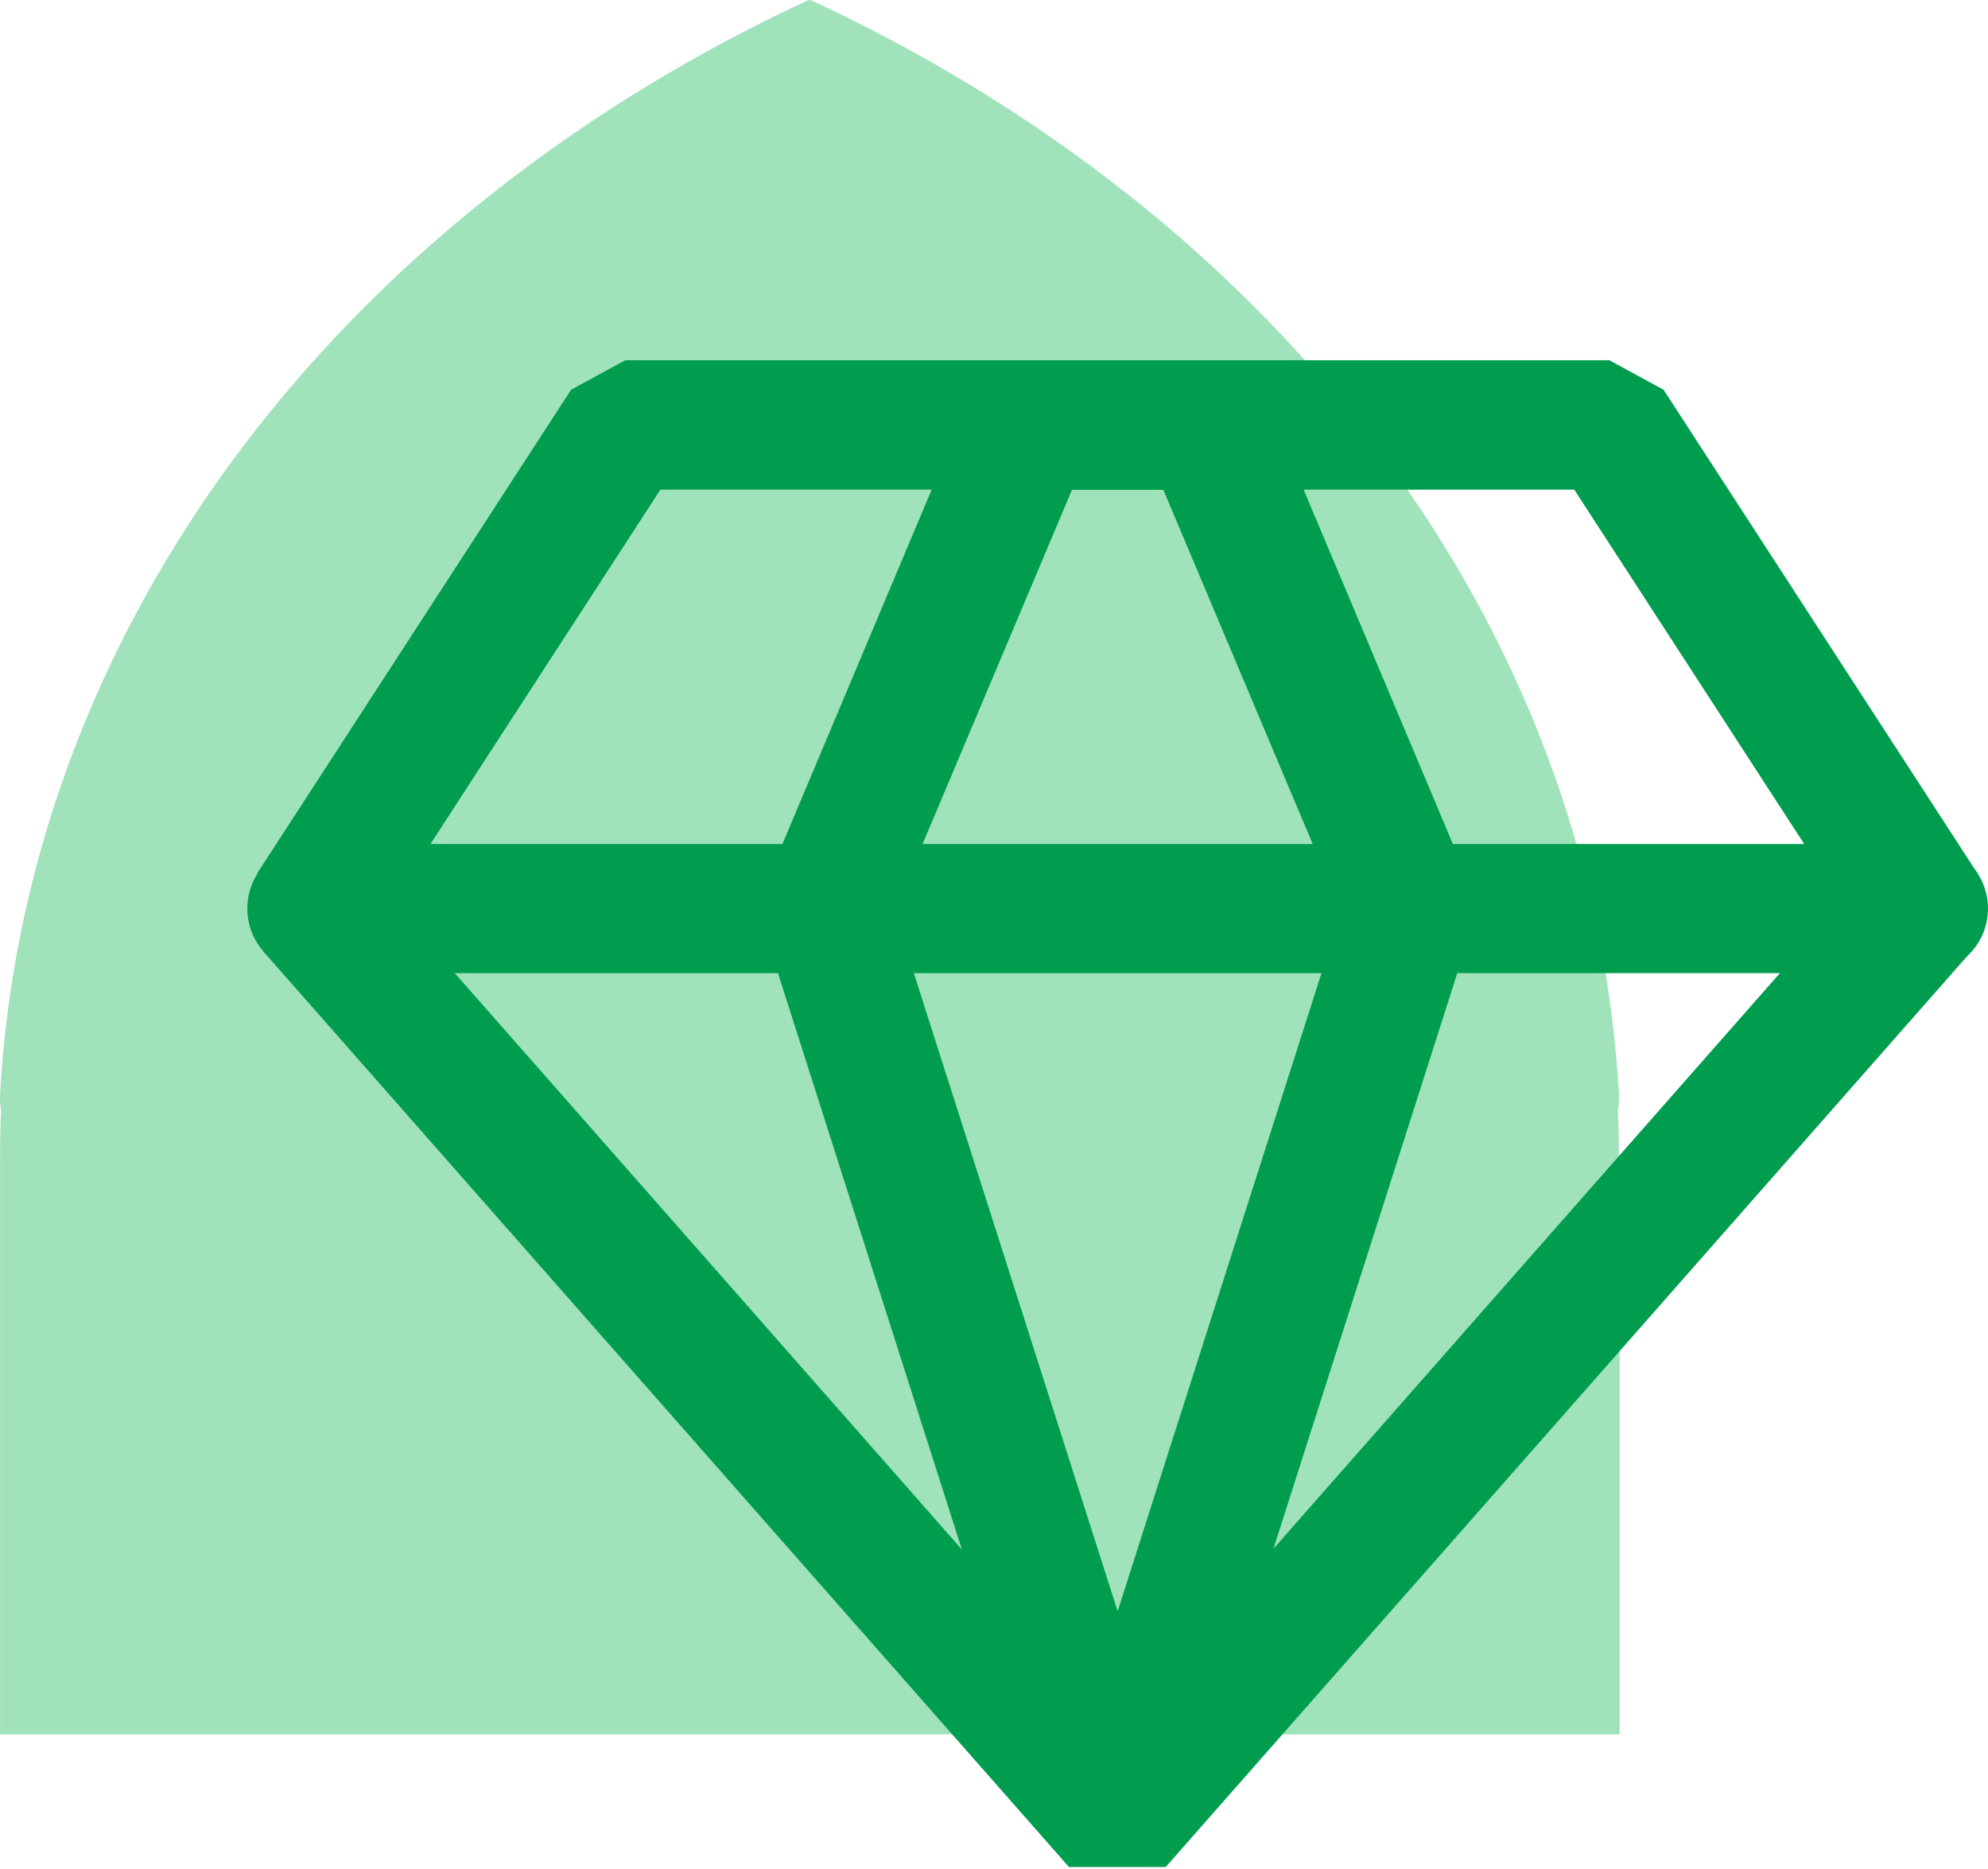
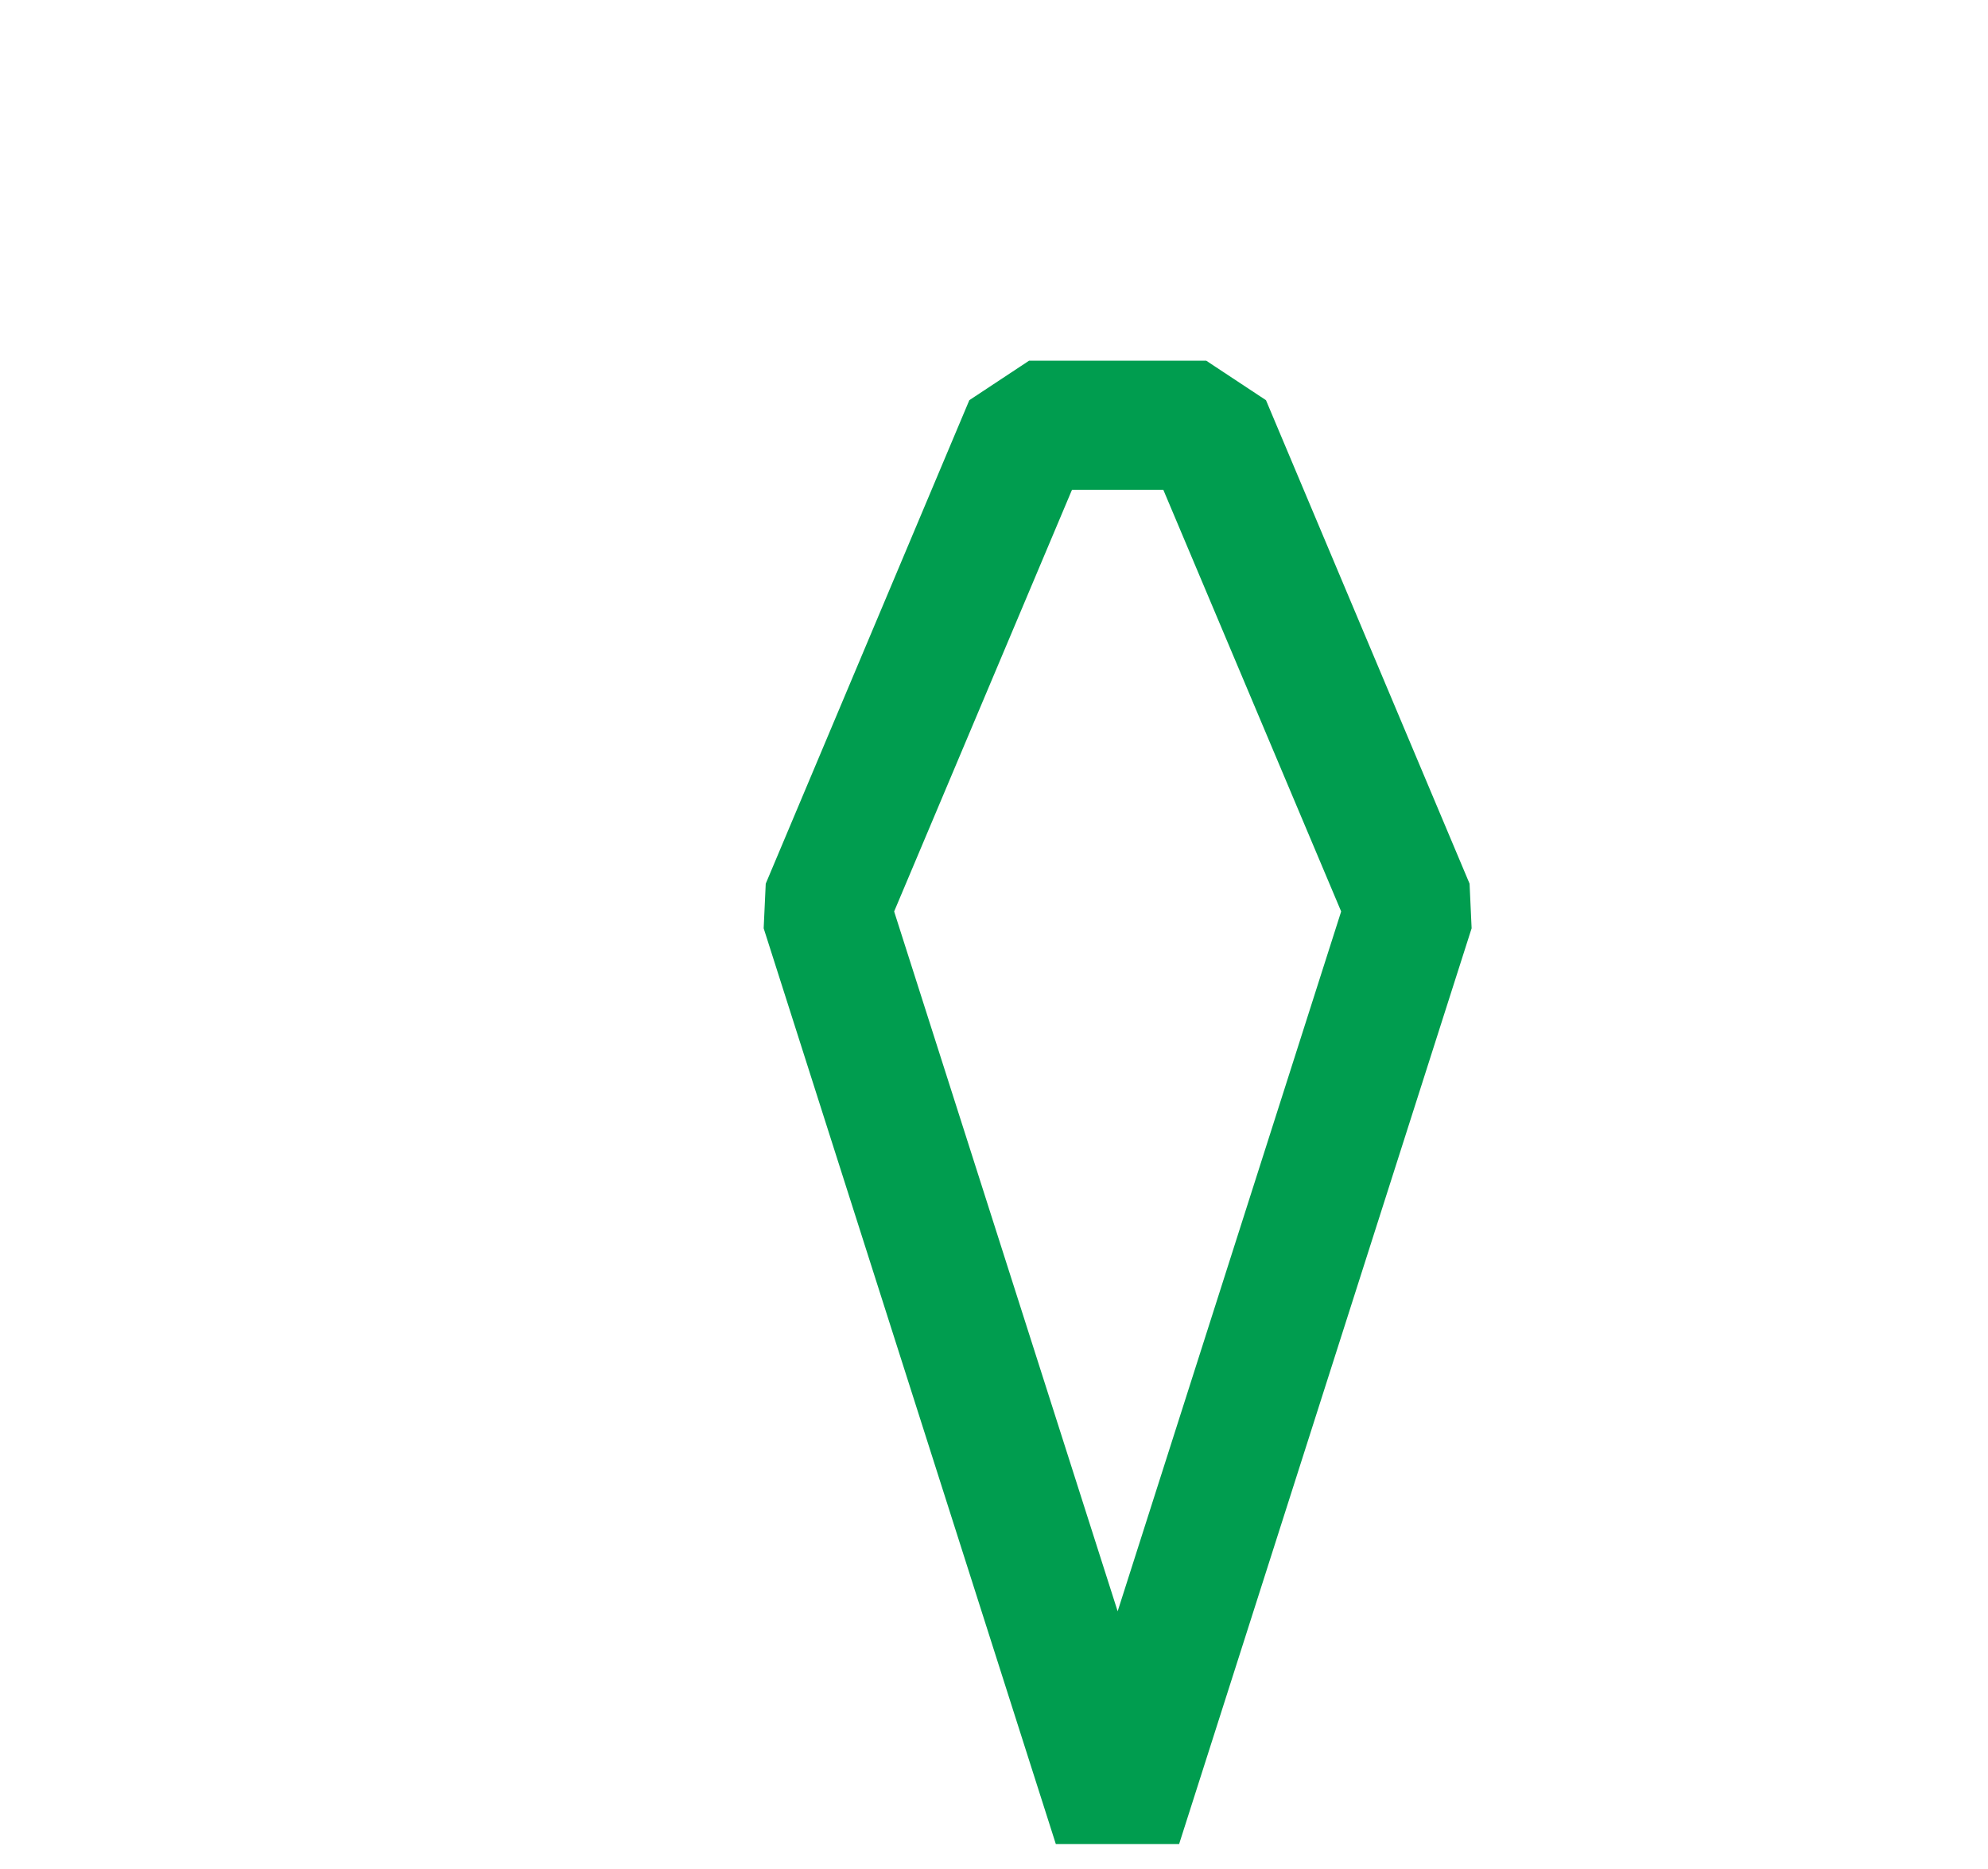
<svg xmlns="http://www.w3.org/2000/svg" width="100" height="94" viewBox="0 0 100 94" fill="none">
-   <path d="M81.471 58.252V87.231H0.006V58.252C0.006 57.458 0.006 56.663 0.058 55.869C0.006 55.593 -0.011 55.299 0.006 54.988C0.628 43.935 4.479 33.245 11.198 23.85C18.175 14.092 28.122 5.958 39.935 0.345L40.678 0H40.73H40.764L41.507 0.345C53.32 5.958 63.25 14.075 70.245 23.85C76.963 33.228 80.797 43.935 81.436 54.988C81.453 55.282 81.436 55.575 81.384 55.869C81.419 56.663 81.436 57.458 81.436 58.252H81.471Z" fill="#A0E2BA" />
-   <path d="M58.656 93.898H53.768L13.235 47.839L12.941 43.919L28.727 19.602L31.455 18.117H80.952L83.681 19.602L99.466 43.919L99.172 47.839L58.639 93.898H58.656ZM19.746 45.387L56.203 86.818L92.661 45.387L79.19 24.628H33.217L19.746 45.387Z" fill="#009D4F" />
-   <path d="M96.753 48.943H15.686C13.89 48.943 12.44 47.492 12.44 45.696C12.44 43.9 13.89 42.449 15.686 42.449H96.753C98.549 42.449 100 43.9 100 45.696C100 47.492 98.549 48.943 96.753 48.943Z" fill="#009D4F" />
  <path d="M59.311 92.748H53.111L38.414 46.688L38.518 44.443L48.759 20.127L51.764 18.141H60.675L63.681 20.127L73.922 44.443L74.025 46.688L59.311 92.748ZM44.977 45.842L56.22 81.038L67.463 45.842L58.517 24.634H53.923L44.977 45.842Z" fill="#009D4F" />
</svg>